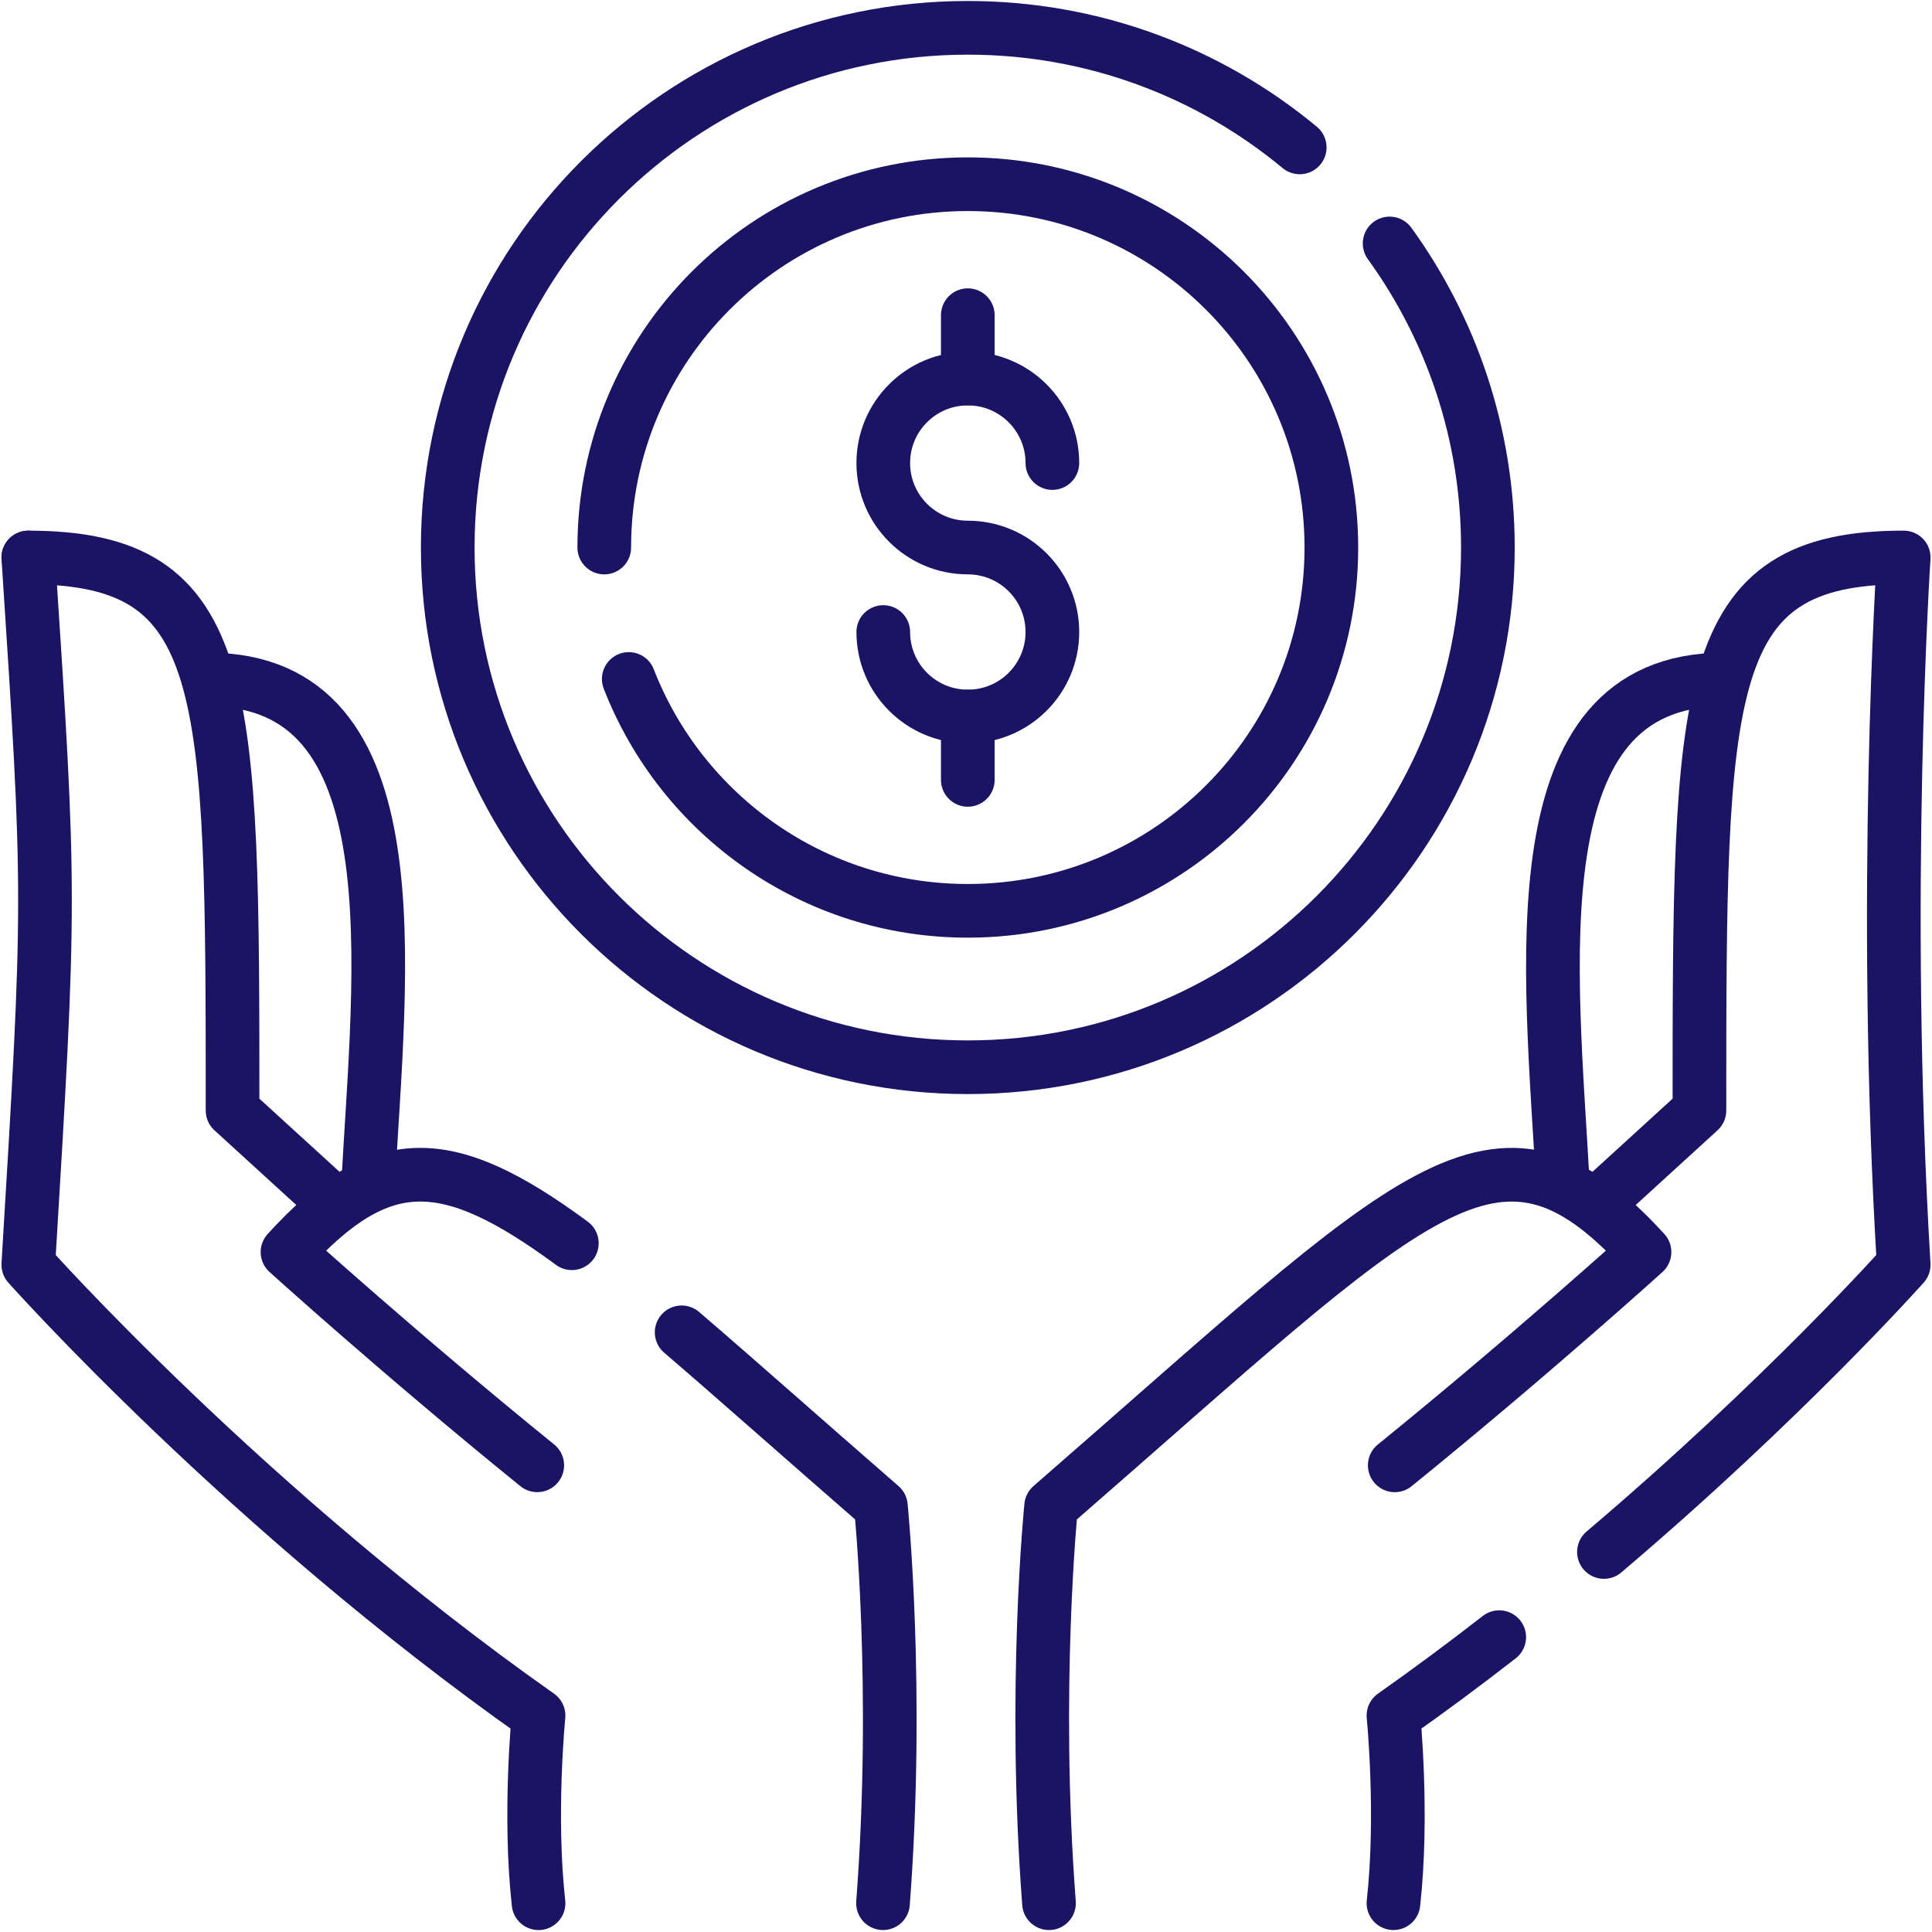
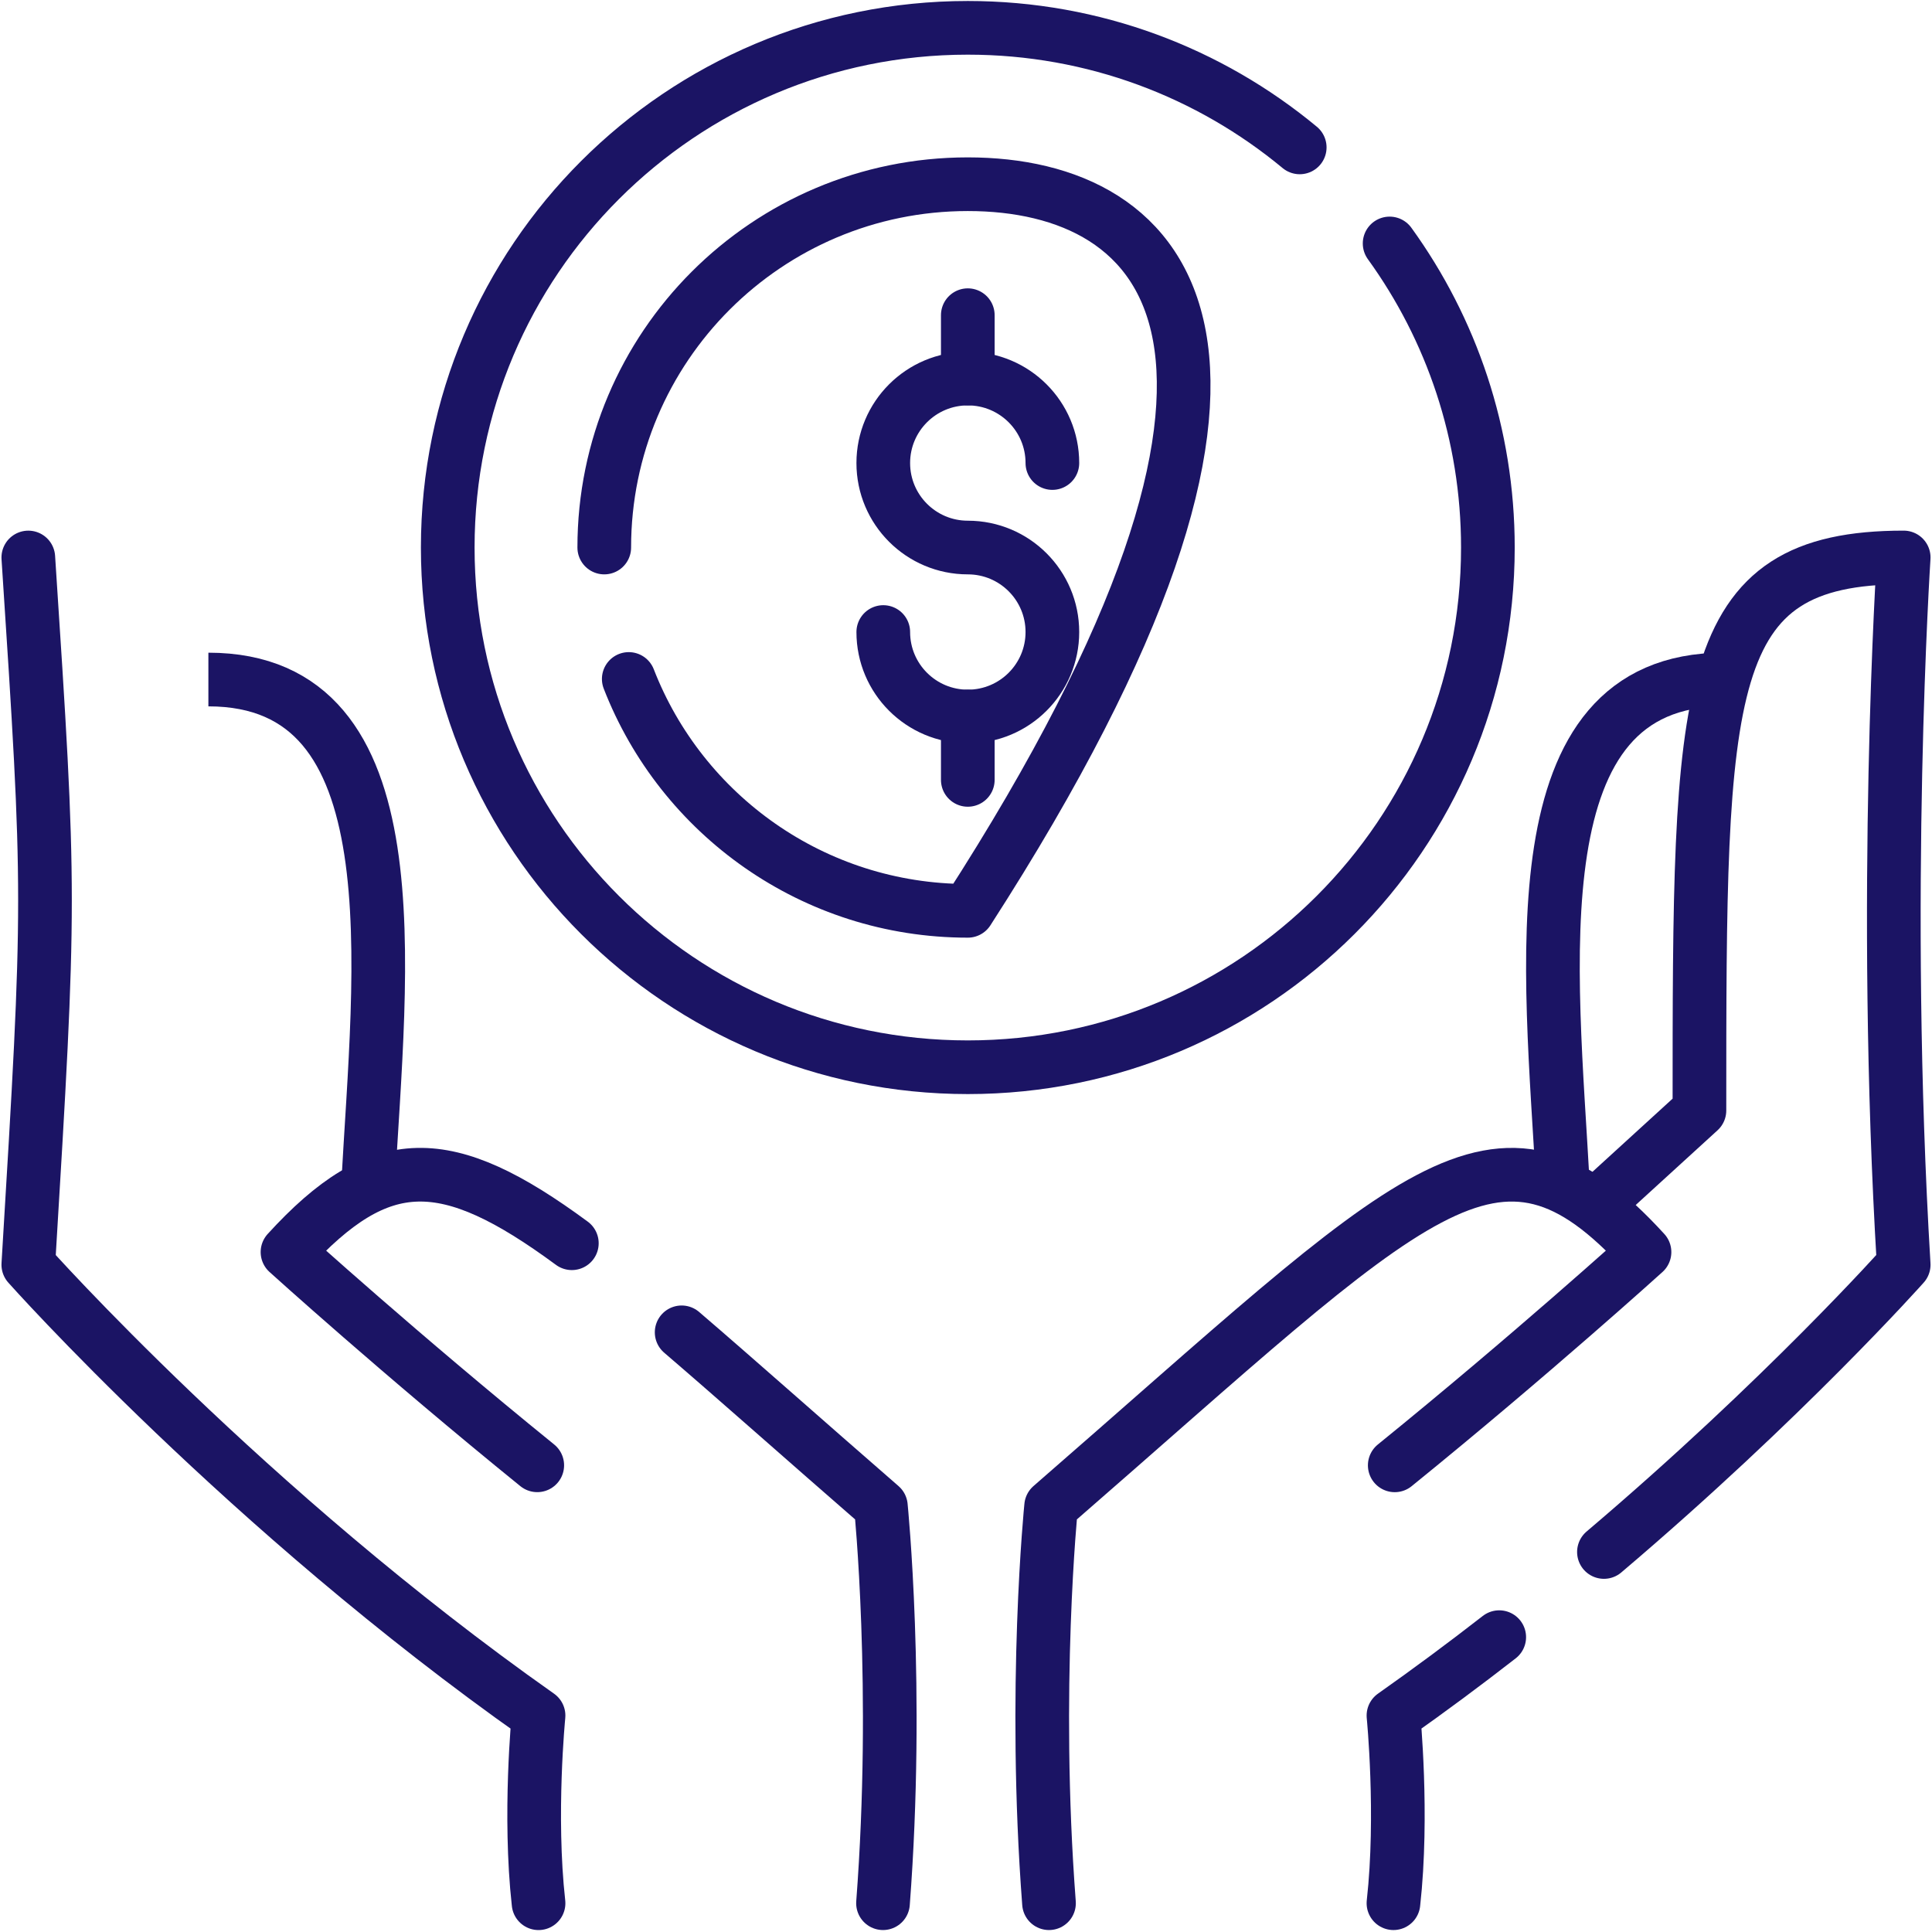
<svg xmlns="http://www.w3.org/2000/svg" width="72" height="72" viewBox="0 0 72 72" fill="none">
  <g clip-path="url(#clip0_9462_21881)">
    <path d="M64.233 25.324C56.463 25.324 57.802 36.002 58.247 44.202" stroke="#1B1464" stroke-width="2" stroke-miterlimit="10" stroke-linejoin="round" />
    <path d="M55.872 61.012C54.581 62.017 53.267 62.992 51.93 63.934C51.93 63.934 52.297 67.633 51.93 70.927" stroke="#1B1464" stroke-width="2" stroke-miterlimit="10" stroke-linecap="round" stroke-linejoin="round" />
    <path d="M59.774 57.838C66.497 52.133 70.945 47.133 70.945 47.133C70.117 33.422 70.945 20.775 70.945 20.775C63.338 20.775 63.333 25.552 63.333 41.385L59.702 44.7" stroke="#1B1464" stroke-width="2" stroke-miterlimit="10" stroke-linecap="round" stroke-linejoin="round" />
    <path d="M51.978 54.609C57.07 50.48 61.286 46.661 61.286 46.661C55.733 40.582 52.791 44.295 39.172 56.135C39.172 56.135 38.483 62.925 39.093 70.927" stroke="#1B1464" stroke-width="2" stroke-miterlimit="10" stroke-linecap="round" stroke-linejoin="round" />
    <path d="M1.055 20.776C1.883 33.424 1.883 33.422 1.055 47.133C1.055 47.133 9.184 56.27 20.07 63.935C20.07 63.935 19.703 67.633 20.07 70.928" stroke="#1B1464" stroke-width="2" stroke-miterlimit="10" stroke-linecap="round" stroke-linejoin="round" />
-     <path d="M1.055 20.776C8.662 20.776 8.667 25.553 8.667 41.386L12.298 44.7" stroke="#1B1464" stroke-width="2" stroke-miterlimit="10" stroke-linecap="round" stroke-linejoin="round" />
    <path d="M25.403 49.652C27.474 51.428 29.905 53.594 32.828 56.135C32.828 56.135 33.517 62.925 32.907 70.927" stroke="#1B1464" stroke-width="2" stroke-miterlimit="10" stroke-linecap="round" stroke-linejoin="round" />
    <path d="M20.022 54.608C14.93 50.48 10.714 46.661 10.714 46.661C14.185 42.861 16.636 42.887 21.311 46.332" stroke="#1B1464" stroke-width="2" stroke-miterlimit="10" stroke-linecap="round" stroke-linejoin="round" />
    <path d="M7.766 25.324C15.536 25.324 14.158 36.034 13.713 44.234" stroke="#1B1464" stroke-width="2" stroke-miterlimit="10" stroke-linejoin="round" />
-     <path d="M23.432 25.303C25.396 30.36 30.313 33.944 36.068 33.944C43.55 33.944 49.616 27.883 49.616 20.405C49.616 12.927 43.55 6.865 36.068 6.865C28.585 6.865 22.519 12.927 22.519 20.405" stroke="#1B1464" stroke-width="2" stroke-miterlimit="10" stroke-linecap="round" stroke-linejoin="round" />
+     <path d="M23.432 25.303C25.396 30.36 30.313 33.944 36.068 33.944C49.616 12.927 43.55 6.865 36.068 6.865C28.585 6.865 22.519 12.927 22.519 20.405" stroke="#1B1464" stroke-width="2" stroke-miterlimit="10" stroke-linecap="round" stroke-linejoin="round" />
    <path d="M48.437 5.493C45.081 2.71 40.77 1.037 36.068 1.037C25.364 1.037 16.686 9.708 16.686 20.405C16.686 31.102 25.364 39.773 36.068 39.773C46.772 39.773 55.449 31.102 55.449 20.405C55.449 16.173 54.091 12.259 51.787 9.073" stroke="#1B1464" stroke-width="2" stroke-miterlimit="10" stroke-linecap="round" stroke-linejoin="round" />
    <path d="M32.917 23.554C32.917 25.293 34.328 26.702 36.068 26.702C37.808 26.702 39.219 25.293 39.219 23.554C39.219 21.815 37.808 20.405 36.068 20.405C34.328 20.405 32.917 18.995 32.917 17.256C32.917 15.517 34.328 14.108 36.068 14.108C37.808 14.108 39.219 15.517 39.219 17.256" stroke="#1B1464" stroke-width="2" stroke-miterlimit="10" stroke-linecap="round" stroke-linejoin="round" />
    <path d="M36.067 14.107V11.746" stroke="#1B1464" stroke-width="2" stroke-miterlimit="10" stroke-linecap="round" stroke-linejoin="round" />
    <path d="M36.067 29.064V26.702" stroke="#1B1464" stroke-width="2" stroke-miterlimit="10" stroke-linecap="round" stroke-linejoin="round" />
  </g>
  <defs>
    <clipPath id="clip0_9462_21881">
      <rect width="72" height="72" fill="white" />
    </clipPath>
  </defs>
</svg>